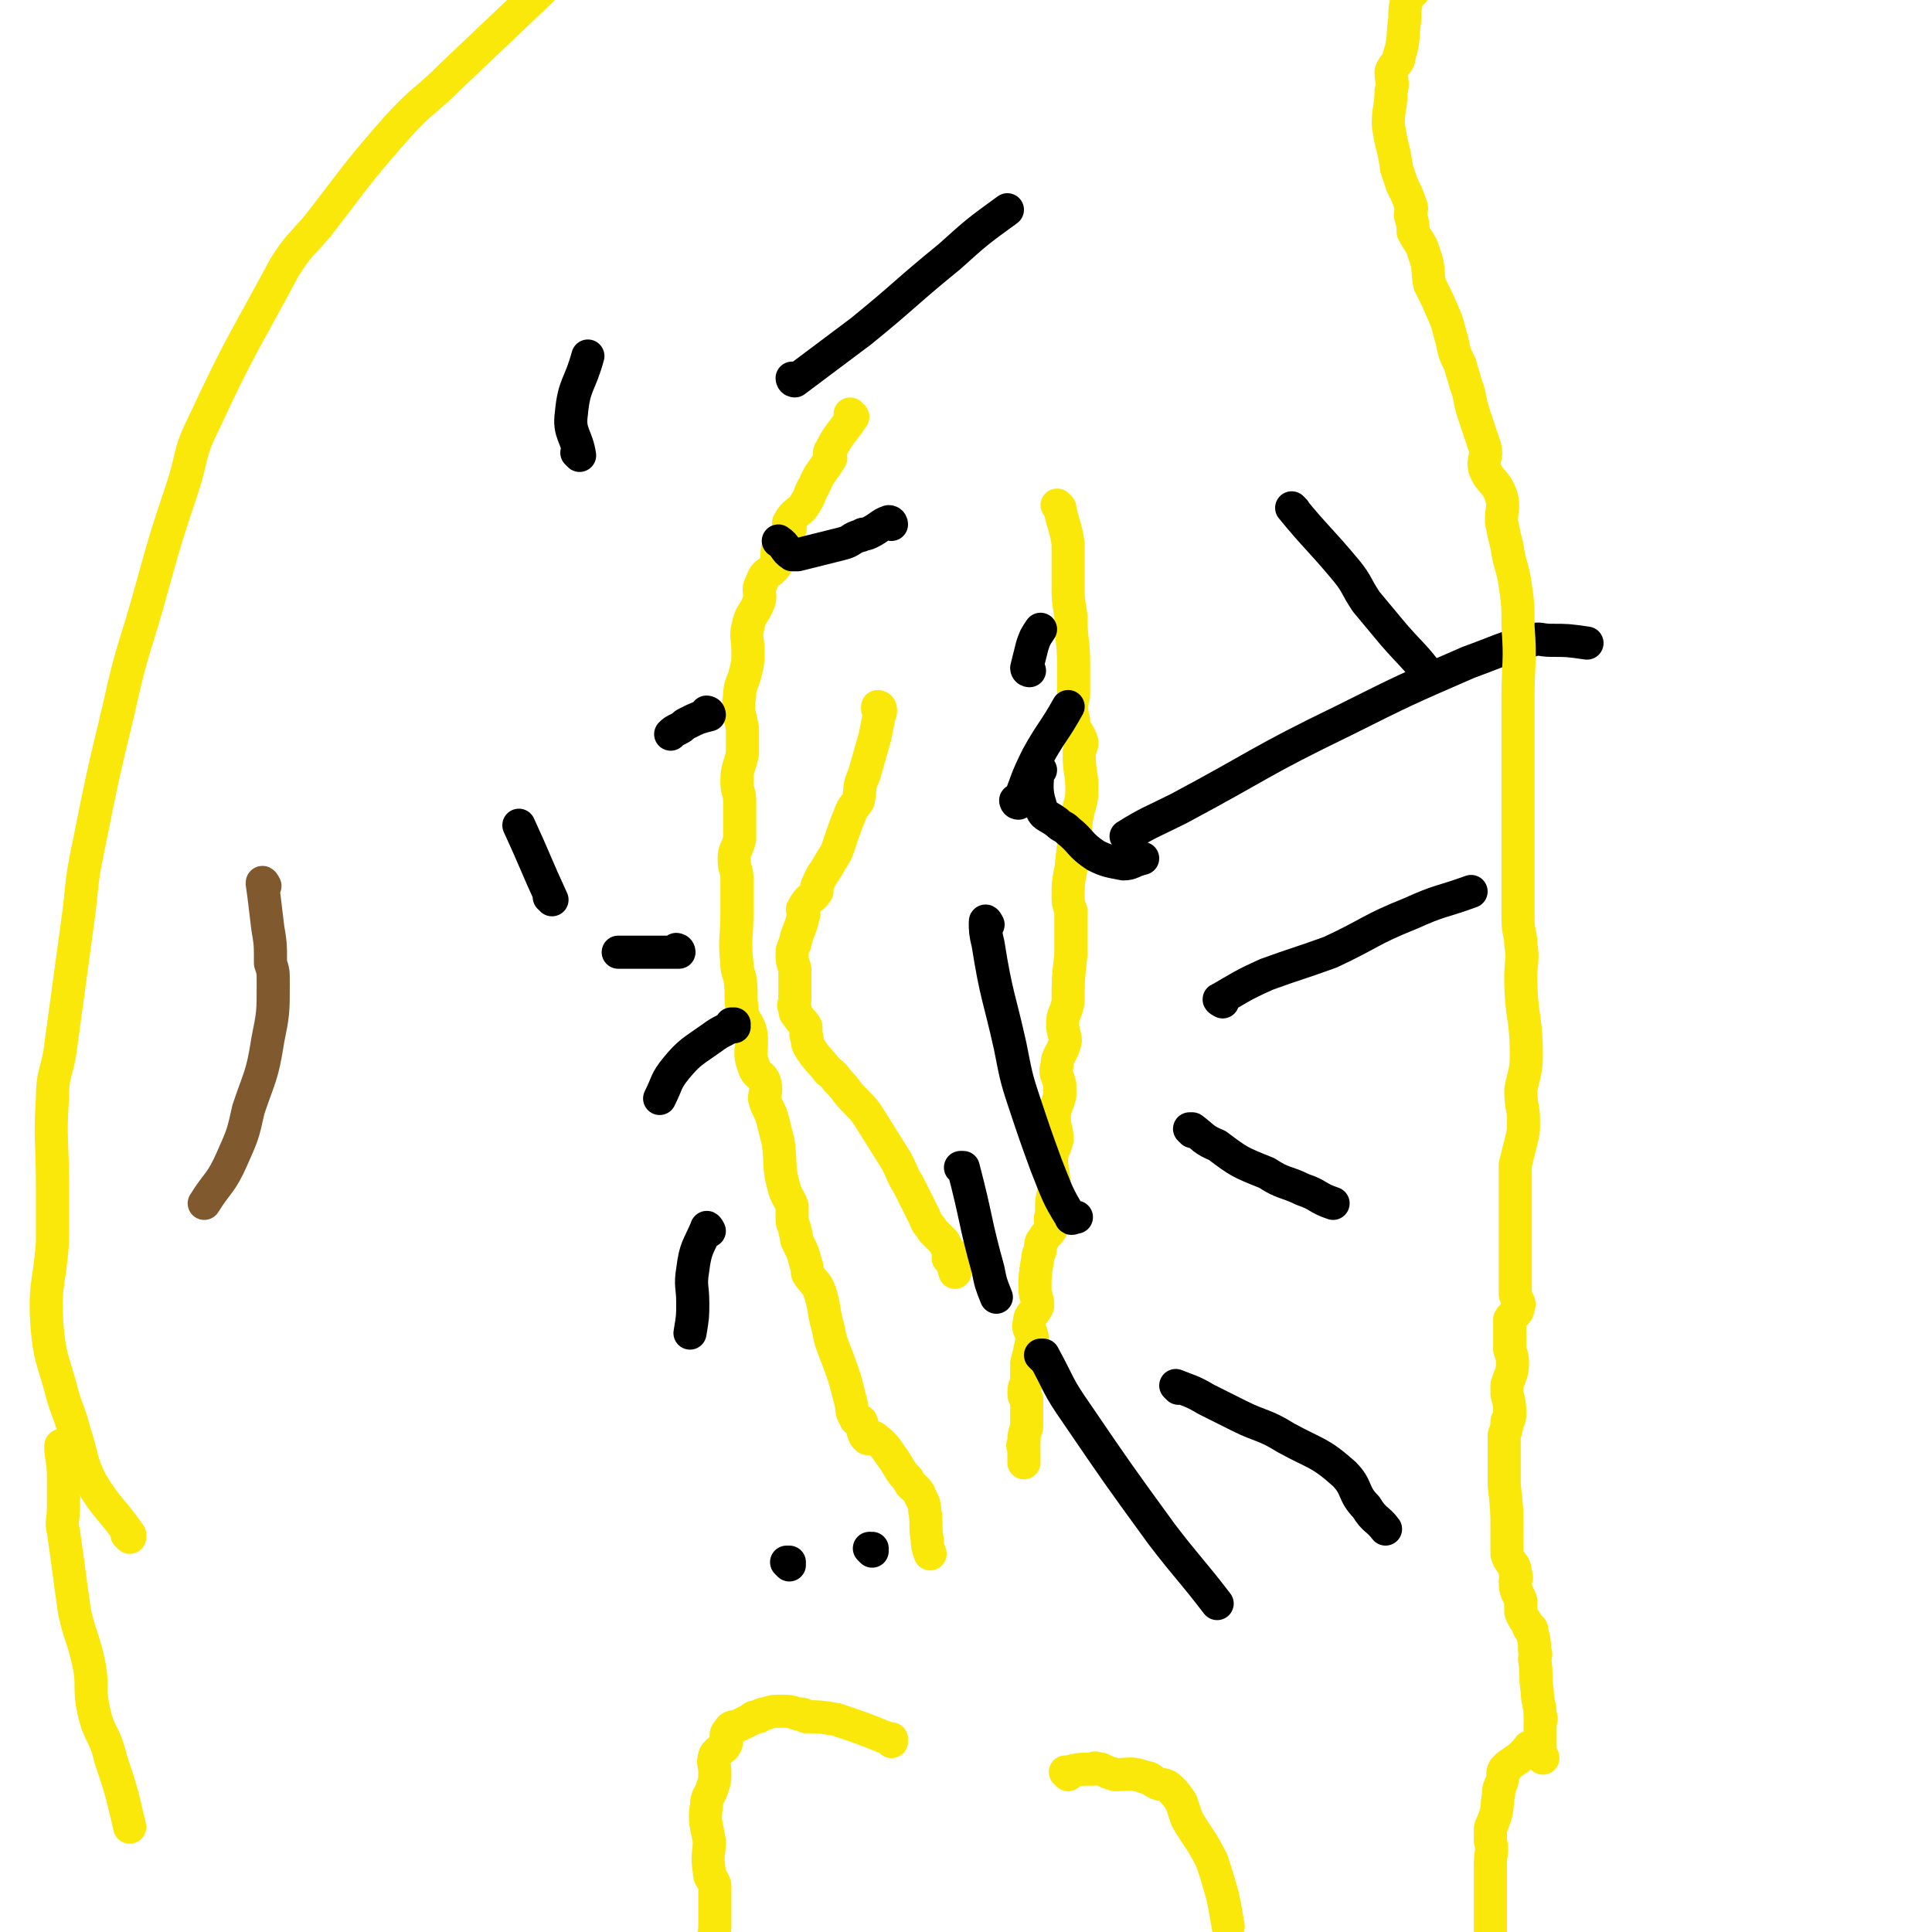
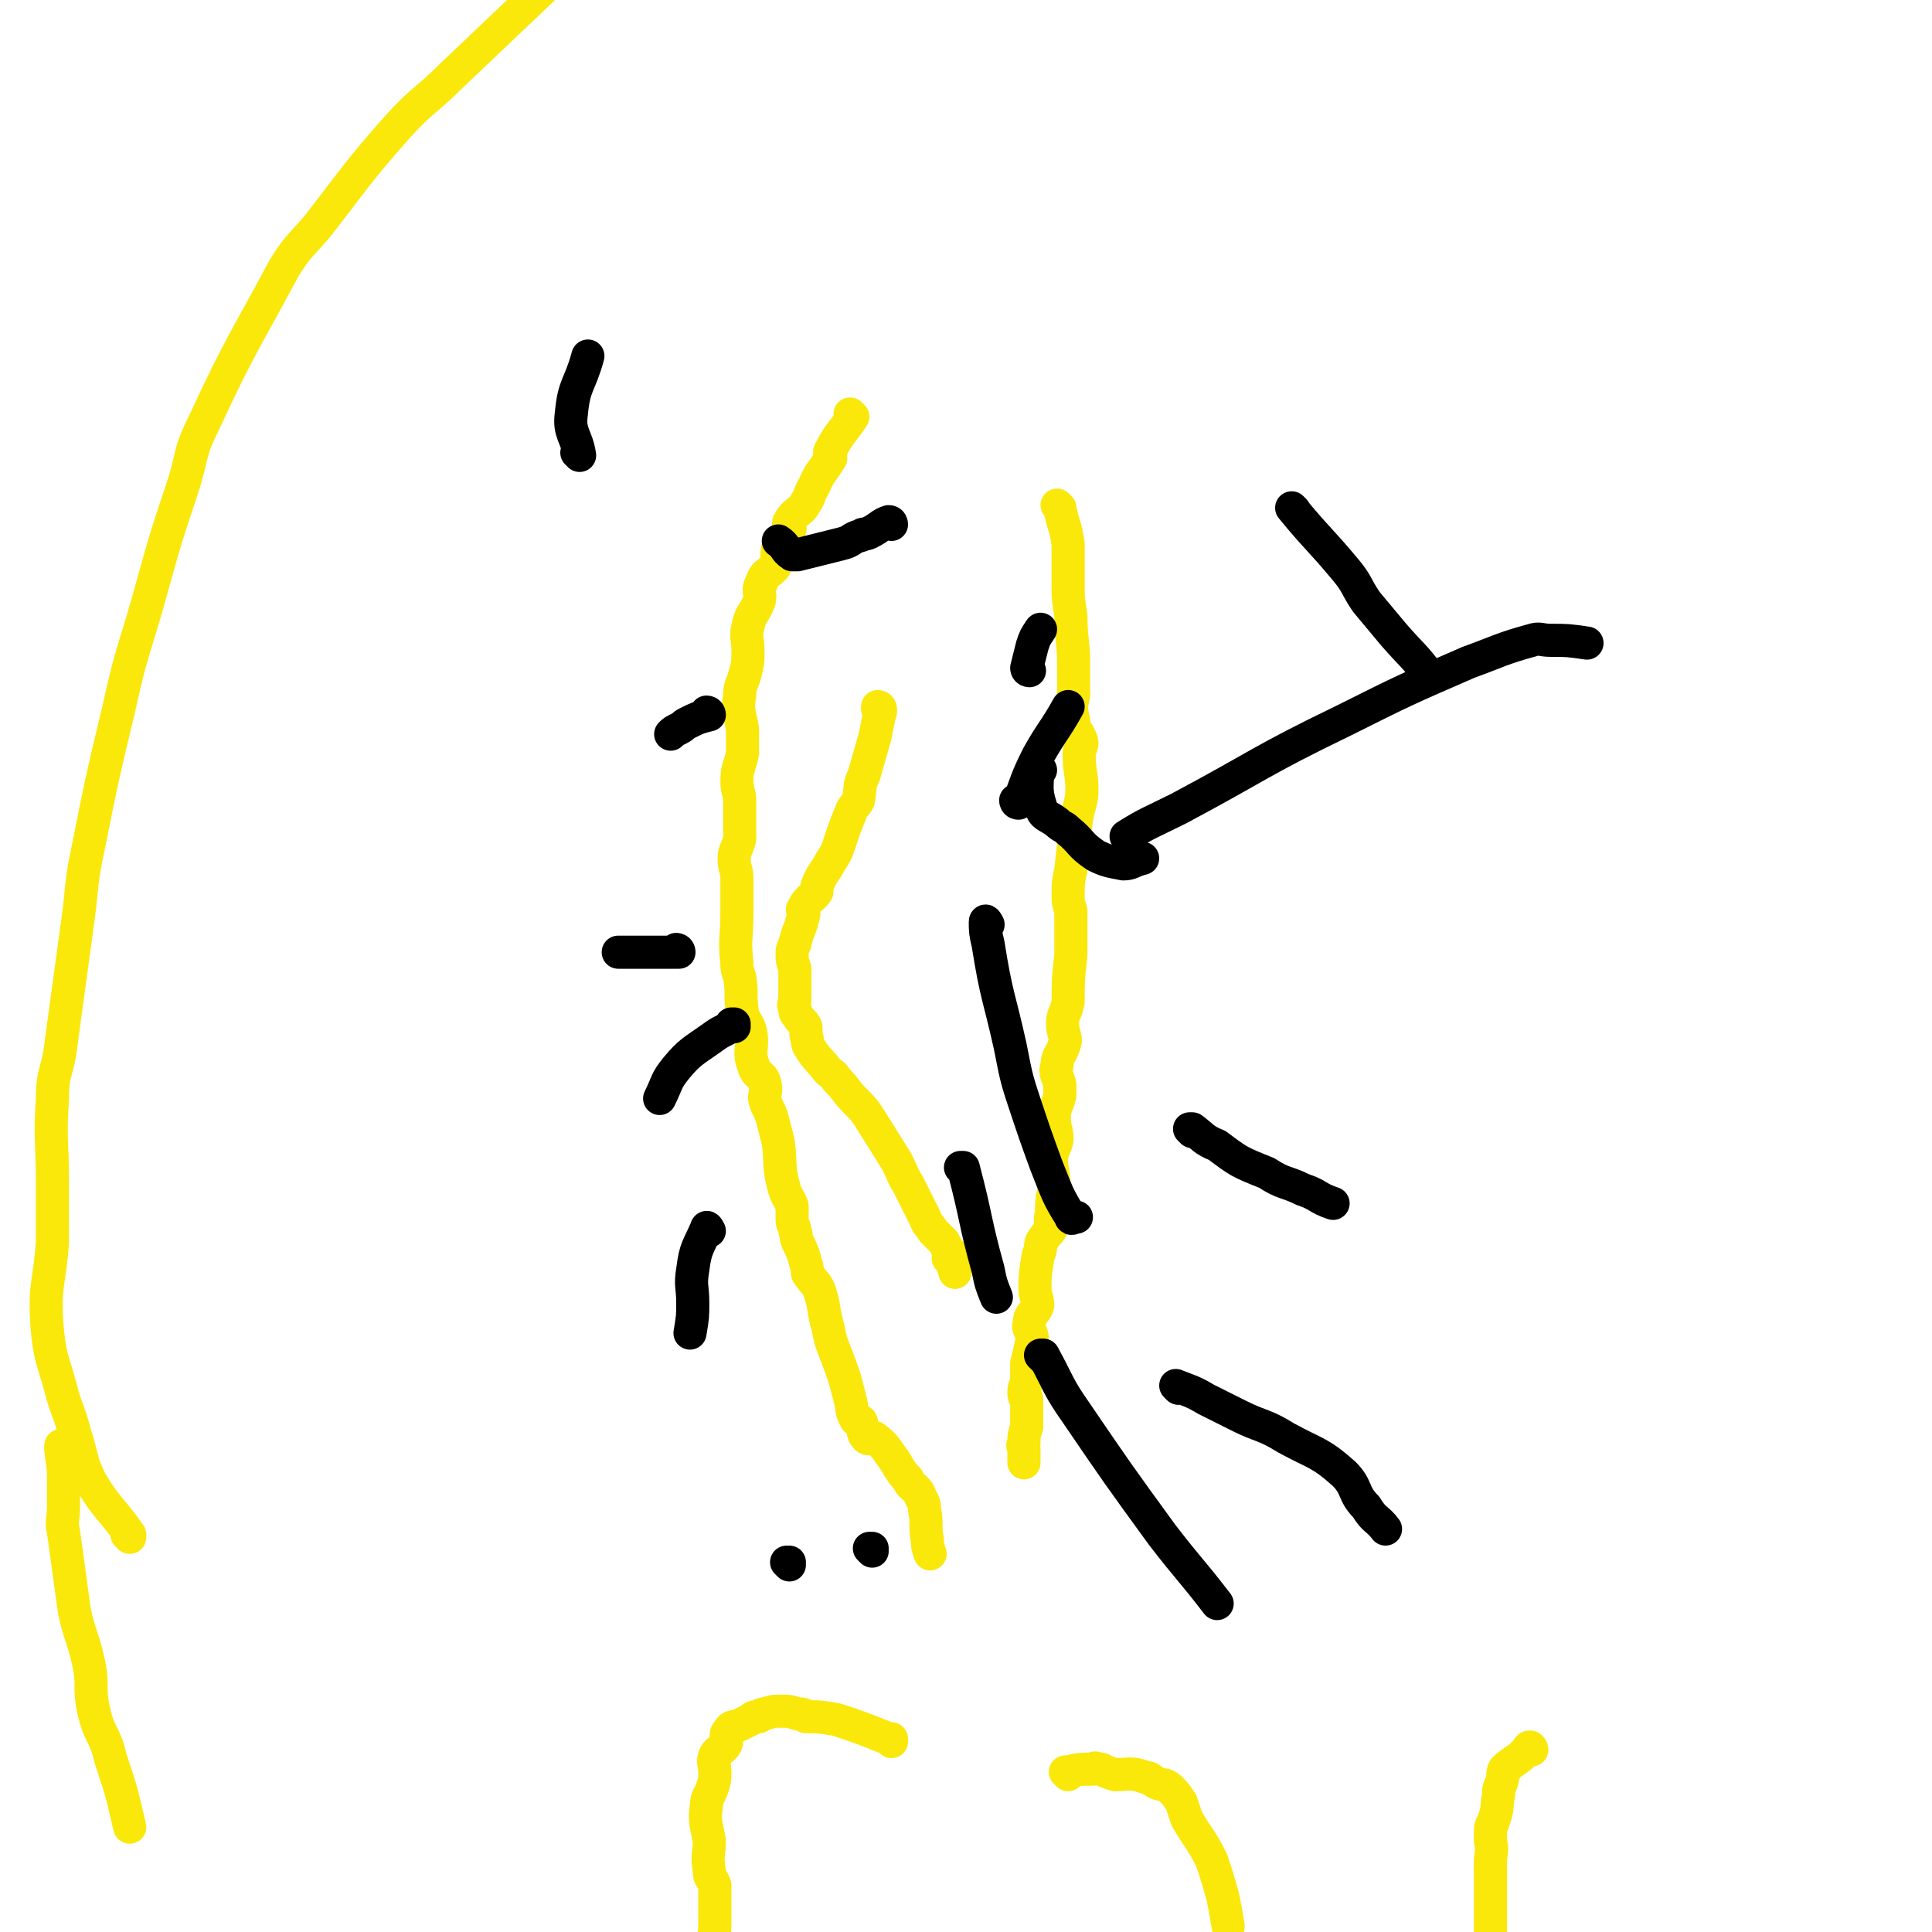
<svg xmlns="http://www.w3.org/2000/svg" viewBox="0 0 700 700" version="1.1">
  <g fill="none" stroke="#FAE80B" stroke-width="12" stroke-linecap="round" stroke-linejoin="round">
    <path d="M309,151c0,0 -1,-1 -1,-1 0,0 0,1 1,1 0,0 0,0 0,0 0,0 -1,-1 -1,-1 0,0 0,1 1,1 0,0 0,0 0,0 0,0 -1,-1 -1,-1 0,0 0,1 1,1 0,0 0,0 0,0 -4,6 -5,6 -8,12 -1,1 0,2 0,3 -3,5 -4,5 -6,10 -2,3 -1,3 -3,6 -2,4 -4,3 -6,7 -1,1 1,2 0,3 -1,3 -2,3 -4,6 -1,3 0,4 -1,7 -2,3 -4,2 -5,6 -2,3 0,4 -1,7 -2,5 -3,4 -4,9 -1,4 0,4 0,9 0,4 0,4 -1,8 -1,4 -2,4 -2,8 -1,6 0,6 1,12 0,3 0,3 0,6 0,1 0,1 0,3 -1,5 -2,5 -2,10 0,4 1,4 1,7 0,7 0,7 0,14 -1,4 -2,4 -2,7 0,4 1,4 1,7 0,3 0,3 0,6 0,3 0,3 0,7 0,9 -1,9 0,18 0,2 0,2 1,5 1,6 0,6 1,13 1,4 2,3 3,7 1,6 -1,7 1,12 1,4 3,3 4,6 1,3 0,4 0,6 1,4 2,4 3,8 1,4 1,4 2,8 1,8 0,9 2,16 1,4 2,4 3,7 0,3 0,3 0,5 0,2 1,2 1,4 1,2 0,2 1,4 2,4 2,4 3,8 1,2 0,3 1,4 2,3 3,3 4,6 2,6 1,6 3,13 1,5 1,5 3,10 3,8 3,8 5,16 1,3 0,4 2,7 0,1 1,0 2,1 1,2 0,4 2,6 1,1 2,-1 3,0 4,3 4,4 7,8 2,3 2,4 5,7 1,3 2,2 4,5 1,3 2,3 2,6 1,5 0,6 1,11 0,2 0,2 1,5 " />
    <path d="M384,184c0,0 -1,-1 -1,-1 0,0 0,0 1,1 0,0 0,0 0,0 0,0 -1,-1 -1,-1 0,0 0,0 1,1 0,0 0,0 0,0 1,6 2,6 3,13 0,8 0,8 0,15 0,5 0,5 1,11 0,9 1,9 1,18 0,5 0,5 0,11 -1,4 -1,5 0,9 0,4 2,4 3,8 0,2 -1,2 -1,4 0,7 1,7 1,13 0,5 -1,5 -2,11 -1,9 -1,9 -2,18 -1,5 -1,5 -1,9 0,3 0,3 1,6 0,5 0,5 0,10 0,3 0,3 0,6 -1,9 -1,9 -1,17 -1,5 -2,4 -2,8 0,3 1,4 1,6 -1,5 -3,5 -3,9 -1,3 0,3 1,7 0,2 0,2 0,4 -1,4 -2,4 -2,8 0,4 1,4 1,8 -1,4 -2,4 -2,7 0,5 1,5 1,11 -1,4 -1,4 -1,9 -1,2 0,3 0,5 -1,2 -2,2 -3,4 -1,1 -1,2 -1,3 0,2 -1,2 -1,4 -1,6 -1,6 -1,11 0,3 1,3 1,6 -1,3 -3,3 -3,6 -1,3 1,3 1,6 -1,5 -1,5 -2,9 0,3 0,3 0,6 0,2 -1,2 -1,4 0,2 0,2 1,3 0,2 0,2 0,4 0,2 0,2 0,3 0,1 0,1 0,3 -1,3 -1,3 -1,6 -1,1 0,1 0,2 0,3 0,3 0,5 " />
    <path d="M319,258c0,0 -1,-1 -1,-1 0,0 0,0 1,1 0,0 0,0 0,0 0,0 -1,-1 -1,-1 0,0 0,0 1,1 0,0 0,0 0,0 " />
    <path d="M319,257c0,0 -1,-1 -1,-1 0,0 0,0 1,1 0,0 0,0 0,0 0,0 -1,-1 -1,-1 0,0 0,0 1,1 0,0 0,0 0,0 0,0 -1,-1 -1,-1 0,0 1,0 1,1 -1,5 -1,5 -2,10 -2,7 -2,7 -4,14 -2,4 -1,4 -2,9 -1,2 -2,2 -3,5 -2,5 -2,5 -4,11 -1,3 -1,3 -3,6 -2,4 -3,4 -5,9 0,0 0,1 0,2 -2,3 -3,2 -5,6 -1,1 1,1 0,3 -1,5 -2,5 -3,10 -1,2 -1,2 -1,4 0,2 0,2 1,5 0,1 0,1 0,1 0,5 0,5 0,10 0,2 -1,2 0,3 0,2 0,2 1,3 1,2 2,2 3,4 0,2 0,2 0,3 1,2 0,2 1,4 3,5 4,5 7,9 1,1 2,1 3,3 4,4 3,4 7,8 3,3 3,3 5,6 5,8 5,8 10,16 2,4 2,5 4,8 1,2 1,2 2,4 2,4 2,4 4,8 1,3 2,3 3,5 2,2 2,2 4,4 1,2 1,2 2,4 0,1 0,1 0,1 0,1 -1,1 0,1 0,0 1,0 2,-1 0,0 0,0 0,0 0,1 -1,-1 -1,0 0,2 0,3 1,6 " />
  </g>
  <g fill="none" stroke="#000000" stroke-width="12" stroke-linecap="round" stroke-linejoin="round">
    <path d="M409,304c0,0 -1,-1 -1,-1 8,-5 9,-5 19,-10 30,-16 29,-17 60,-32 22,-11 22,-11 45,-21 11,-4 12,-5 23,-8 3,-1 3,0 7,0 6,0 6,0 13,1 " />
-     <path d="M443,363c0,0 -2,-1 -1,-1 7,-4 8,-5 17,-9 11,-4 12,-4 23,-8 15,-7 14,-8 29,-14 11,-5 11,-4 22,-8 " />
    <path d="M432,410c0,0 -1,-1 -1,-1 0,0 0,0 1,0 4,3 4,4 9,6 8,6 8,6 18,10 6,4 7,3 13,6 6,2 5,3 11,5 " />
    <path d="M427,503c0,0 -1,-1 -1,-1 5,2 6,2 11,5 6,3 6,3 12,6 8,4 9,3 17,8 11,6 12,5 21,13 5,5 3,7 8,12 3,5 4,4 7,8 " />
    <path d="M378,492c0,0 -1,-1 -1,-1 0,0 0,0 1,0 0,0 0,0 0,0 6,11 5,11 12,21 15,22 15,22 31,44 10,13 10,12 20,25 " />
    <path d="M349,424c0,0 -1,-1 -1,-1 0,0 1,0 1,0 5,19 4,19 9,37 1,5 1,5 3,10 " />
    <path d="M358,335c0,0 -1,-2 -1,-1 0,3 0,4 1,8 3,19 4,19 8,37 2,10 2,11 5,20 4,12 4,12 8,23 4,10 4,11 9,19 0,1 1,0 2,0 " />
    <path d="M377,279c0,0 -1,-1 -1,-1 0,6 -1,8 1,14 1,4 2,3 6,6 2,2 2,1 4,3 5,4 4,5 10,9 4,2 5,2 10,3 3,0 3,-1 7,-2 " />
    <path d="M369,291c0,0 -1,-1 -1,-1 0,0 0,1 1,1 3,-8 3,-9 7,-17 5,-9 6,-9 11,-18 " />
    <path d="M373,243c0,0 -1,-1 -1,-1 0,0 0,0 1,1 0,0 0,0 0,0 0,0 -1,0 -1,-1 1,-4 1,-4 2,-8 1,-3 1,-3 3,-6 " />
    <path d="M323,190c0,0 0,-1 -1,-1 -3,1 -3,2 -7,4 -2,1 -2,0 -3,1 -4,1 -3,2 -7,3 -8,2 -8,2 -16,4 -1,0 -1,0 -2,0 -3,-2 -2,-3 -5,-5 " />
    <path d="M257,259c0,0 -1,-1 -1,-1 0,0 1,0 1,1 -4,1 -4,1 -8,3 -2,1 -1,1 -3,2 -2,1 -2,1 -3,2 " />
    <path d="M266,372c0,0 -1,-1 -1,-1 0,0 1,0 1,0 -4,3 -4,2 -8,5 -7,5 -8,5 -13,11 -4,5 -3,5 -6,11 " />
    <path d="M257,446c0,0 -1,-2 -1,-1 -3,7 -4,7 -5,15 -1,6 0,6 0,12 0,5 0,5 -1,11 " />
    <path d="M286,567c0,0 -1,-1 -1,-1 0,0 0,0 1,0 " />
    <path d="M316,562c0,0 -1,-1 -1,-1 0,0 0,0 1,0 0,0 0,0 0,0 " />
    <path d="M246,345c0,0 -1,-1 -1,-1 0,0 0,0 1,1 0,0 0,0 0,0 0,0 -1,-1 -1,-1 0,0 1,0 1,1 -11,0 -11,0 -22,0 " />
-     <path d="M200,326c0,0 -1,-1 -1,-1 0,0 1,1 1,1 -6,-13 -6,-14 -12,-27 " />
    <path d="M210,165c0,0 -1,-1 -1,-1 0,0 1,1 1,1 -1,-7 -4,-8 -3,-15 1,-11 3,-10 6,-21 " />
-     <path d="M288,138c0,0 -1,-1 -1,-1 0,0 0,1 1,1 12,-9 12,-9 24,-18 16,-13 16,-14 32,-27 10,-9 10,-9 21,-17 " />
    <path d="M469,185c0,0 -1,-1 -1,-1 0,0 0,0 1,1 0,0 0,0 0,0 0,0 -1,-1 -1,-1 9,11 10,11 20,23 4,5 3,5 7,11 5,6 5,6 10,12 7,8 7,7 13,15 " />
  </g>
  <g fill="none" stroke="#FAE80B" stroke-width="12" stroke-linecap="round" stroke-linejoin="round">
    <path d="M323,631c0,-1 -1,-1 -1,-1 0,0 0,0 1,0 0,0 0,0 0,0 0,0 0,0 -1,0 -10,-4 -10,-4 -19,-7 -6,-1 -6,-1 -11,-1 -1,-1 -1,-1 -3,-1 -3,-1 -3,-1 -6,-1 -3,0 -3,0 -6,1 -1,0 -1,0 -2,1 -2,0 -2,0 -3,1 -2,1 -2,1 -4,2 -2,1 -3,0 -4,2 -2,2 0,3 -1,5 -1,2 -3,2 -4,4 -1,3 0,3 0,6 0,3 0,3 -1,6 -1,3 -2,3 -2,6 -1,6 0,7 1,13 0,5 -1,5 0,11 0,3 1,2 2,5 0,8 0,8 0,15 0,3 -1,3 0,7 0,1 1,2 1,3 0,0 0,0 0,0 0,0 0,0 0,0 0,0 1,0 1,0 0,0 0,0 0,0 0,0 0,0 1,0 1,0 1,0 3,0 " />
    <path d="M387,643c0,-1 -1,-1 -1,-1 0,0 0,0 1,0 0,0 0,0 0,0 4,-1 4,-1 9,-1 1,-1 1,0 3,0 2,1 2,1 5,2 5,0 6,-1 11,1 2,0 2,1 4,2 2,1 3,0 5,2 2,2 2,2 4,5 1,3 1,3 2,6 4,7 5,7 9,15 2,6 2,6 4,13 1,5 1,5 2,11 " />
    <path d="M23,525c0,0 -1,-2 -1,-1 0,4 1,5 1,11 0,1 0,1 0,3 0,4 0,4 0,8 0,5 -1,5 0,9 2,14 2,15 4,29 2,9 3,9 5,18 2,9 0,9 2,18 2,9 4,8 6,17 4,12 4,12 7,25 " />
    <path d="M47,557c0,0 0,-1 -1,-1 0,0 1,0 1,0 0,0 0,0 0,0 0,1 0,0 -1,0 0,0 1,0 1,0 0,0 0,0 0,0 -7,-10 -8,-9 -14,-19 -4,-8 -3,-9 -6,-18 -2,-8 -3,-8 -5,-16 -3,-11 -4,-11 -5,-23 -1,-15 1,-15 2,-30 0,-11 0,-11 0,-21 0,-16 -1,-16 0,-31 0,-10 2,-10 3,-19 3,-22 3,-22 6,-44 2,-14 1,-14 4,-28 5,-25 5,-25 11,-50 5,-23 6,-22 12,-44 5,-18 5,-18 11,-36 4,-12 2,-12 8,-24 13,-28 14,-28 29,-56 5,-8 6,-8 12,-15 14,-18 14,-19 29,-36 9,-10 10,-9 20,-19 20,-19 20,-19 40,-38 " />
-     <path d="M559,637c0,-1 -1,-1 -1,-1 0,0 0,0 0,0 0,0 0,0 0,0 1,0 0,0 0,0 0,0 0,0 0,0 0,0 0,0 0,0 1,0 0,0 0,0 0,0 0,0 0,0 0,0 0,0 0,0 1,0 0,0 0,0 0,0 0,0 0,0 0,0 0,0 0,0 0,-6 0,-6 0,-12 0,-1 1,-1 0,-2 0,-5 -1,-5 -1,-9 -1,-6 0,-6 -1,-12 0,-1 1,-1 0,-3 0,-3 0,-3 -1,-7 0,-1 0,-1 -1,-1 -1,-3 -2,-3 -3,-6 0,-2 0,-2 0,-4 -1,-3 -2,-3 -2,-7 0,-1 1,-1 0,-3 0,-4 -2,-3 -3,-7 0,-4 0,-4 0,-8 0,-8 0,-8 -1,-17 0,-3 0,-3 0,-6 0,-2 0,-2 0,-4 0,-3 0,-3 0,-5 0,-2 0,-2 0,-3 1,-3 1,-3 1,-5 1,-1 1,-1 1,-3 0,-3 0,-3 -1,-7 0,-1 0,-1 0,-3 1,-4 2,-4 2,-8 0,-2 0,-2 -1,-5 0,-2 0,-2 0,-4 0,-2 0,-2 0,-4 0,-1 0,-2 0,-3 1,-2 3,-2 3,-4 1,-2 0,-2 -1,-5 0,-3 0,-3 0,-7 0,0 0,0 0,-1 0,0 0,0 0,-1 0,-1 0,-1 0,-3 0,0 0,0 0,0 0,-2 0,-2 0,-5 0,-1 0,-1 0,-2 0,-3 0,-3 0,-7 0,-2 0,-2 0,-5 0,-8 0,-8 0,-16 1,-4 1,-4 2,-8 1,-4 1,-4 1,-8 0,-5 -1,-5 -1,-11 1,-6 2,-6 2,-13 0,-14 -2,-14 -2,-28 0,-6 1,-6 0,-12 0,-4 -1,-4 -1,-9 0,-8 0,-8 0,-17 0,-7 0,-7 0,-14 0,-20 0,-20 0,-39 0,-5 0,-5 0,-10 0,-13 1,-13 0,-26 0,-8 0,-8 -1,-15 -1,-7 -2,-7 -3,-14 -1,-4 -1,-4 -2,-9 0,-5 1,-5 0,-9 -2,-6 -4,-5 -6,-10 -1,-4 1,-4 0,-8 -2,-6 -2,-6 -4,-12 -2,-6 -1,-6 -3,-11 -1,-4 -1,-3 -2,-7 -2,-4 -2,-4 -3,-9 -1,-3 -1,-4 -2,-7 -3,-7 -3,-7 -6,-13 -1,-5 0,-6 -2,-11 -1,-4 -2,-4 -4,-8 0,-2 0,-3 -1,-6 0,-2 1,-2 0,-4 -1,-3 -1,-3 -3,-7 -1,-3 -1,-3 -2,-6 -1,-8 -2,-8 -3,-16 0,-6 1,-6 1,-12 1,-3 0,-4 0,-7 1,-3 3,-3 3,-6 2,-6 1,-7 2,-13 0,-4 0,-4 1,-8 0,-1 1,-1 2,-2 1,-3 0,-4 1,-7 0,0 0,1 0,1 " />
    <path d="M555,634c0,-1 -1,-1 -1,-1 0,0 0,0 0,0 0,0 0,0 0,0 1,0 0,0 0,0 0,0 0,0 0,0 0,0 0,0 0,0 1,0 0,0 0,0 0,0 1,0 0,0 -3,4 -4,4 -8,7 0,1 0,0 -1,1 -1,2 0,2 -1,5 -1,2 -1,2 -1,4 -1,5 0,5 -2,10 0,1 -1,1 -1,3 0,2 0,2 0,4 1,4 0,4 0,8 0,5 0,5 0,9 0,11 0,11 0,22 0,2 0,2 0,4 0,1 0,2 0,2 1,0 1,-1 2,-1 1,0 1,0 2,0 " />
  </g>
  <g fill="none" stroke="#81592F" stroke-width="12" stroke-linecap="round" stroke-linejoin="round">
-     <path d="M96,321c0,0 -1,-2 -1,-1 1,7 1,8 2,16 1,6 1,6 1,13 1,3 1,3 1,7 0,11 0,11 -2,21 -2,13 -3,13 -7,25 -2,9 -2,9 -6,18 -4,9 -5,8 -10,16 " />
-   </g>
+     </g>
</svg>